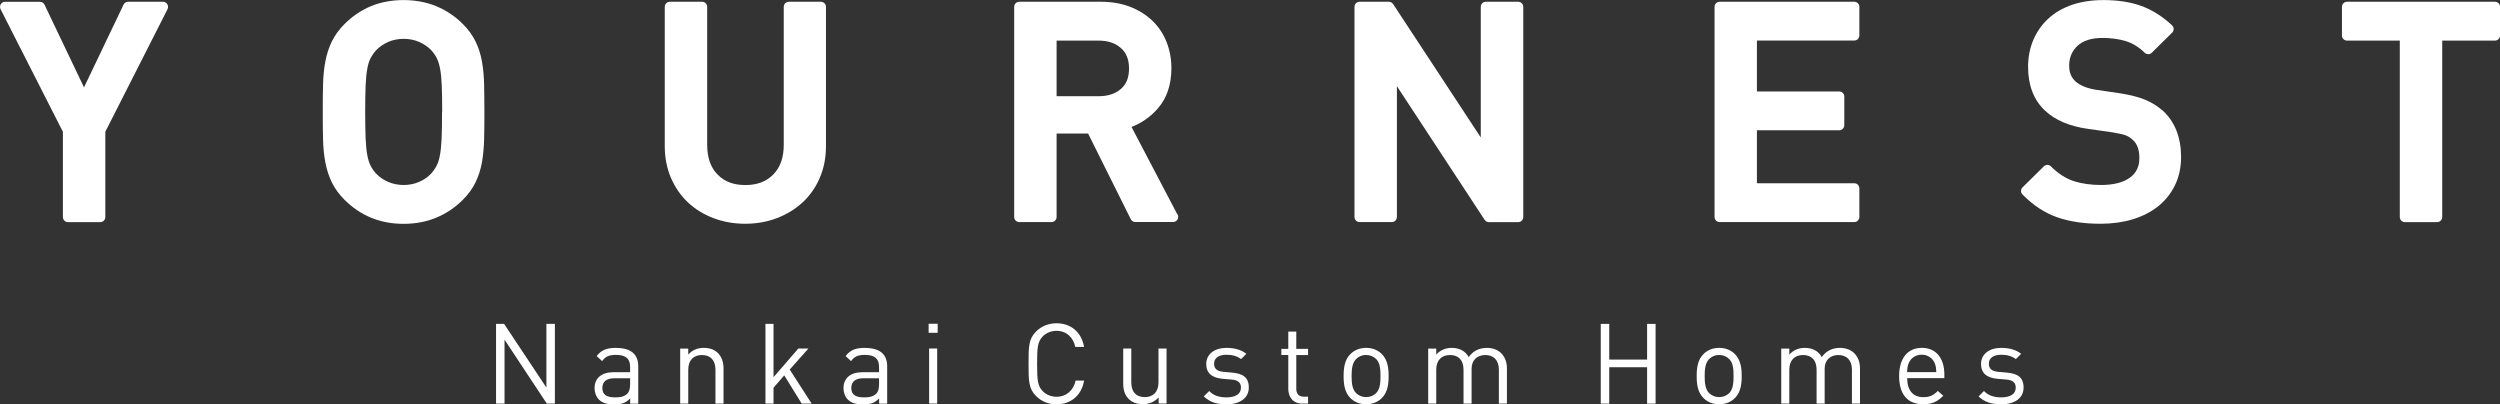
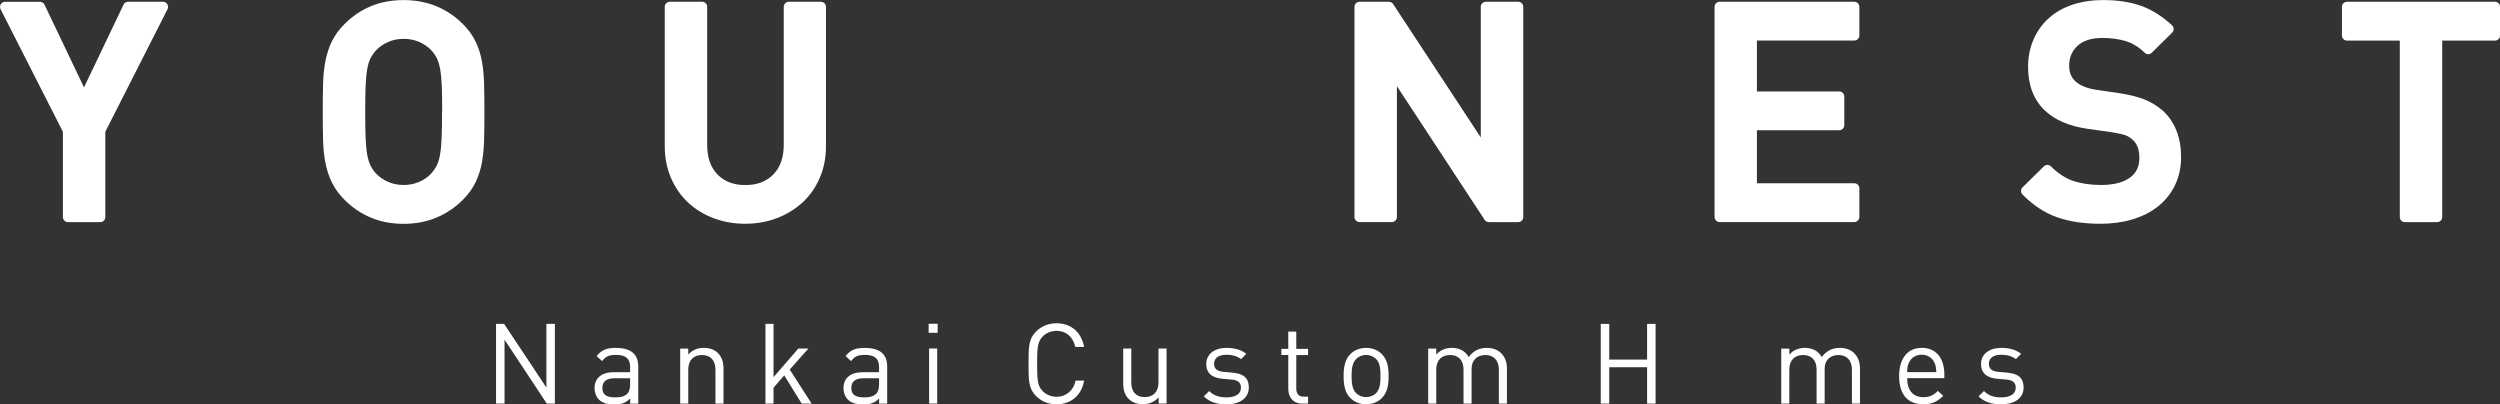
<svg xmlns="http://www.w3.org/2000/svg" id="_レイヤー_2" viewBox="0 0 356.52 57.65">
  <rect x="0" y="0" width="356.52" height="57.65" fill="#333333" stroke="none" />
  <defs>
    <style>.cls-1{fill:#fff;}</style>
  </defs>
  <g id="_レイヤー_2-2">
    <path class="cls-1" d="M23.24.25h-4.97c-.28,0-.53.16-.65.41l-5.64,11.8L6.35.67c-.12-.25-.38-.41-.65-.41H.73C.47.25.24.38.11.6c-.13.21-.14.48-.03.71l8.89,17.48v12.16c0,.4.32.73.73.73h4.59c.4,0,.73-.32.73-.73v-12.16L23.89,1.31c.11-.22.1-.49-.03-.71-.13-.22-.37-.35-.62-.35Z" />
    <path class="cls-1" d="M68.73,8.76c-.18-1.02-.49-1.97-.91-2.84-.43-.88-1.04-1.73-1.83-2.51-1.1-1.1-2.38-1.95-3.78-2.53-2.81-1.16-6.53-1.16-9.31,0-1.39.58-2.65,1.43-3.75,2.53-.79.78-1.4,1.63-1.83,2.51-.42.87-.73,1.82-.92,2.83-.19.99-.3,2.1-.33,3.3-.03,1.17-.04,2.47-.04,3.91s.01,2.74.04,3.91c.03,1.2.14,2.31.33,3.3.19,1.01.5,1.96.92,2.83.43.88,1.04,1.73,1.83,2.51,1.1,1.1,2.36,1.95,3.75,2.53,1.39.58,2.95.88,4.65.88s3.26-.29,4.66-.88c1.41-.58,2.68-1.43,3.78-2.53.79-.78,1.4-1.63,1.83-2.51.42-.87.72-1.82.91-2.84.17-.99.28-2.1.31-3.29.03-1.17.04-2.47.04-3.91s-.02-2.74-.04-3.91c-.03-1.19-.13-2.29-.31-3.29ZM63.04,15.96c0,1.5-.02,2.75-.06,3.74-.04.96-.12,1.77-.24,2.42-.11.62-.27,1.13-.48,1.52-.21.4-.47.78-.78,1.12-.46.49-1.04.89-1.71,1.18-1.35.59-3.06.59-4.41,0-.68-.29-1.25-.69-1.71-1.17-.32-.34-.58-.72-.79-1.12-.2-.39-.36-.91-.48-1.52-.12-.65-.2-1.47-.24-2.43-.04-.99-.06-2.23-.06-3.74s.02-2.75.06-3.74c.04-.96.12-1.77.24-2.42.11-.62.27-1.13.48-1.52.21-.4.47-.78.79-1.12.46-.49,1.04-.88,1.71-1.18.67-.29,1.41-.44,2.21-.44s1.53.15,2.21.44c.67.3,1.25.69,1.71,1.17.32.34.58.72.79,1.12.2.4.36.91.48,1.52.12.65.2,1.47.24,2.43.04.99.06,2.23.06,3.74Z" />
    <path class="cls-1" d="M117.09.25h-4.59c-.4,0-.73.32-.73.73v19.65c0,1.84-.49,3.23-1.49,4.25-1,1.02-2.31,1.51-3.99,1.51s-2.98-.49-3.97-1.51c-.99-1.02-1.47-2.41-1.47-4.25V.98c0-.4-.32-.73-.73-.73h-4.59c-.4,0-.73.32-.73.73v19.86c0,1.64.3,3.16.88,4.52.59,1.36,1.4,2.54,2.42,3.5,1.02.96,2.25,1.72,3.65,2.25,1.4.53,2.92.8,4.52.8s3.12-.27,4.52-.8c1.41-.54,2.64-1.3,3.67-2.25,1.04-.96,1.87-2.14,2.45-3.51.59-1.36.88-2.88.88-4.52V.98c0-.4-.32-.73-.73-.73Z" />
-     <path class="cls-1" d="M161.35,18.11c1.46-.56,2.73-1.45,3.78-2.66,1.27-1.46,1.92-3.38,1.92-5.72,0-1.35-.24-2.62-.71-3.79-.47-1.17-1.16-2.19-2.05-3.03-.88-.83-1.95-1.49-3.17-1.96-1.22-.46-2.6-.7-4.12-.7h-11.64c-.4,0-.73.32-.73.73v29.96c0,.4.32.73.73.73h4.59c.4,0,.73-.32.73-.73v-11.9h4.49l6.09,12.22c.12.25.37.4.65.4h5.35s.02,0,.03,0c.4,0,.73-.32.73-.73,0-.19-.07-.36-.19-.49l-6.47-12.34ZM150.68,5.79h5.98c1.34,0,2.38.35,3.19,1.06.78.69,1.16,1.65,1.16,2.93s-.38,2.23-1.16,2.9c-.81.7-1.85,1.04-3.19,1.04h-5.98v-7.93Z" />
    <path class="cls-1" d="M216.49.25h-4.59c-.4,0-.73.32-.73.73v18.62L198.67.58c-.13-.2-.36-.33-.61-.33h-4.17c-.4,0-.73.32-.73.73v29.96c0,.4.32.73.73.73h4.59c.4,0,.73-.32.73-.73V12.29l12.51,19.06c.13.2.36.33.61.33h4.17c.4,0,.73-.32.73-.73V.98c0-.4-.32-.73-.73-.73Z" />
    <path class="cls-1" d="M245.24,31.67h19.19c.4,0,.73-.32.73-.73v-4.08c0-.4-.32-.73-.73-.73h-13.88v-7.55h11.73c.4,0,.73-.32.73-.73v-4.08c0-.4-.32-.73-.73-.73h-11.73v-7.26h13.88c.4,0,.73-.32.73-.73V.98c0-.4-.32-.73-.73-.73h-19.19c-.4,0-.73.32-.73.73v29.96c0,.4.32.73.73.73Z" />
    <path class="cls-1" d="M308.34,15.71c-.7-.61-1.52-1.11-2.43-1.49-.9-.37-2.05-.67-3.54-.91l-3.41-.5c-1.31-.2-2.32-.61-2.98-1.2-.31-.29-.54-.62-.68-.98-.15-.37-.22-.8-.22-1.27,0-1.15.39-2.07,1.18-2.82.8-.75,2-1.13,3.57-1.13,1.18,0,2.3.15,3.31.45.96.29,1.88.85,2.71,1.66.28.28.74.28,1.01,0l2.9-2.86c.14-.14.22-.33.22-.53,0-.2-.09-.39-.23-.52-1.36-1.27-2.83-2.2-4.37-2.76-1.53-.56-3.36-.84-5.43-.84-1.64,0-3.14.23-4.44.67-1.32.45-2.46,1.11-3.39,1.96-.93.85-1.65,1.88-2.15,3.05-.5,1.17-.75,2.46-.75,3.84,0,2.64.81,4.74,2.42,6.25,1.45,1.36,3.5,2.23,6.08,2.59l3.52.5c.84.13,1.48.28,1.88.42.36.14.7.35,1.03.66.63.56.94,1.4.94,2.57,0,1.23-.43,2.14-1.33,2.8-.95.7-2.34,1.06-4.13,1.06-1.46,0-2.78-.19-3.94-.57-1.12-.37-2.2-1.07-3.21-2.08-.28-.28-.74-.28-1.02,0l-3.03,2.99c-.28.28-.29.74,0,1.02,1.5,1.53,3.17,2.63,4.95,3.25,1.75.61,3.83.92,6.17.92,1.63,0,3.16-.21,4.54-.62,1.4-.42,2.63-1.04,3.65-1.85,1.04-.82,1.85-1.84,2.43-3.03.58-1.19.87-2.54.87-4.02,0-1.38-.22-2.64-.66-3.76-.45-1.14-1.13-2.12-2.03-2.93Z" />
    <path class="cls-1" d="M355.8.25h-21.09c-.4,0-.73.32-.73.73v4.08c0,.4.32.73.73.73h7.52v25.16c0,.4.32.73.73.73h4.59c.4,0,.73-.32.73-.73V5.79h7.52c.4,0,.73-.32.73-.73V.98c0-.4-.32-.73-.73-.73Z" />
    <polygon class="cls-1" points="77.92 55.27 71.89 46.19 70.74 46.19 70.74 57.56 71.95 57.56 71.95 48.44 77.98 57.56 79.13 57.56 79.13 46.19 77.92 46.19 77.92 55.27" />
    <path class="cls-1" d="M87.87,49.61c-1.28,0-2.08.26-2.78,1.17l.78.72c.46-.65.97-.89,1.98-.89,1.44,0,2.01.58,2.01,1.72v.75h-2.36c-1.76,0-2.71.89-2.71,2.27,0,.62.21,1.21.59,1.6.5.51,1.13.72,2.22.72s1.63-.21,2.27-.85v.75h1.15v-5.33c0-1.71-1.04-2.62-3.14-2.62ZM89.86,54.78c0,.65-.13,1.1-.4,1.36-.49.48-1.09.53-1.76.53-1.25,0-1.8-.43-1.8-1.34s.58-1.39,1.76-1.39h2.2v.85Z" />
    <path class="cls-1" d="M100.35,49.61c-.88,0-1.65.32-2.2.96v-.86h-1.15v7.85h1.15v-4.84c0-1.37.77-2.09,1.95-2.09s1.93.7,1.93,2.09v4.84h1.15v-5.03c0-.91-.26-1.64-.81-2.19-.48-.48-1.16-.73-2.01-.73Z" />
    <polygon class="cls-1" points="115.29 49.7 113.85 49.7 110.31 53.79 110.31 46.19 109.16 46.19 109.16 57.56 110.31 57.56 110.31 55.29 111.84 53.53 114.33 57.56 115.75 57.56 112.62 52.7 115.29 49.7" />
    <path class="cls-1" d="M123.37,49.61c-1.28,0-2.08.26-2.78,1.17l.78.72c.46-.65.97-.89,1.98-.89,1.44,0,2.01.58,2.01,1.72v.75h-2.36c-1.76,0-2.71.89-2.71,2.27,0,.62.21,1.21.59,1.6.5.51,1.13.72,2.22.72s1.63-.21,2.27-.85v.75h1.15v-5.33c0-1.71-1.04-2.62-3.14-2.62ZM125.36,54.78c0,.65-.13,1.1-.4,1.36-.49.48-1.09.53-1.76.53-1.25,0-1.8-.43-1.8-1.34s.58-1.39,1.76-1.39h2.2v.85Z" />
    <rect class="cls-1" x="132.43" y="46.17" width="1.29" height="1.29" />
    <rect class="cls-1" x="132.5" y="49.7" width="1.15" height="7.85" />
    <path class="cls-1" d="M150.65,47.18c1.42,0,2.4.91,2.7,2.3h1.25c-.38-2.14-1.9-3.38-3.94-3.38-1.12,0-2.14.41-2.91,1.18-1.07,1.07-1.07,2.19-1.07,4.6s0,3.53,1.07,4.6c.77.77,1.79,1.18,2.91,1.18,2.03,0,3.58-1.25,3.94-3.38h-1.21c-.3,1.39-1.31,2.3-2.73,2.3-.75,0-1.47-.29-1.96-.8-.72-.73-.8-1.52-.8-3.9s.08-3.16.8-3.9c.49-.51,1.21-.8,1.96-.8Z" />
    <path class="cls-1" d="M165.21,54.54c0,1.37-.78,2.09-1.96,2.09s-1.92-.7-1.92-2.09v-4.84h-1.15v5.01c0,.91.24,1.66.8,2.2.48.48,1.18.73,2.03.73s1.66-.34,2.22-.97v.88h1.13v-7.85h-1.15v4.84Z" />
    <path class="cls-1" d="M175.77,53.14l-1.26-.11c-.99-.08-1.37-.48-1.37-1.15,0-.8.61-1.29,1.76-1.29.81,0,1.53.19,2.09.62l.75-.75c-.7-.58-1.71-.85-2.83-.85-1.68,0-2.89.86-2.89,2.3,0,1.29.81,1.98,2.35,2.11l1.29.11c.91.08,1.31.46,1.31,1.15,0,.93-.8,1.39-2.09,1.39-.97,0-1.82-.25-2.44-.91l-.77.77c.86.83,1.9,1.13,3.23,1.13,1.9,0,3.19-.88,3.19-2.39s-.94-2-2.31-2.12Z" />
    <path class="cls-1" d="M184.87,47.29h-1.15v2.46h-.99v.88h.99v4.82c0,1.17.67,2.11,2.01,2.11h.81v-.99h-.61c-.73,0-1.07-.43-1.07-1.15v-4.79h1.68v-.88h-1.68v-2.46Z" />
    <path class="cls-1" d="M194.82,49.61c-.96,0-1.71.35-2.25.89-.8.81-.96,1.92-.96,3.13s.16,2.31.96,3.13c.54.54,1.29.89,2.25.89s1.71-.35,2.25-.89c.8-.81.96-1.92.96-3.13s-.16-2.31-.96-3.13c-.54-.54-1.29-.89-2.25-.89ZM196.25,56.06c-.37.37-.88.57-1.44.57s-1.05-.21-1.42-.57c-.58-.57-.64-1.55-.64-2.43s.06-1.85.64-2.43c.37-.37.86-.58,1.42-.58s1.07.21,1.44.58c.58.57.62,1.55.62,2.43s-.05,1.85-.62,2.43Z" />
    <path class="cls-1" d="M212.04,49.61c-1.1,0-1.98.45-2.59,1.31-.48-.86-1.33-1.31-2.41-1.31-.88,0-1.66.32-2.22.96v-.86h-1.15v7.85h1.15v-4.84c0-1.37.78-2.09,1.96-2.09s1.93.7,1.93,2.09v4.84h1.15v-4.97c0-1.25.81-1.96,1.96-1.96s1.93.7,1.93,2.09v4.84h1.15v-5.03c0-.91-.29-1.64-.85-2.19-.48-.46-1.18-.73-2.03-.73Z" />
    <polygon class="cls-1" points="234.89 51.28 229.49 51.28 229.49 46.19 228.28 46.19 228.28 57.56 229.49 57.56 229.49 52.37 234.89 52.37 234.89 57.56 236.1 57.56 236.1 46.19 234.89 46.19 234.89 51.28" />
-     <path class="cls-1" d="M245.17,49.61c-.96,0-1.71.35-2.25.89-.8.81-.96,1.92-.96,3.13s.16,2.31.96,3.13c.54.54,1.29.89,2.25.89s1.71-.35,2.25-.89c.8-.81.96-1.92.96-3.13s-.16-2.31-.96-3.13c-.54-.54-1.29-.89-2.25-.89ZM246.6,56.06c-.37.37-.88.57-1.44.57s-1.05-.21-1.42-.57c-.58-.57-.64-1.55-.64-2.43s.06-1.85.64-2.43c.37-.37.86-.58,1.42-.58s1.07.21,1.44.58c.58.57.62,1.55.62,2.43s-.05,1.85-.62,2.43Z" />
    <path class="cls-1" d="M262.39,49.61c-1.1,0-1.98.45-2.59,1.31-.48-.86-1.33-1.31-2.41-1.31-.88,0-1.66.32-2.22.96v-.86h-1.15v7.85h1.15v-4.84c0-1.37.78-2.09,1.96-2.09s1.93.7,1.93,2.09v4.84h1.15v-4.97c0-1.25.81-1.96,1.96-1.96s1.93.7,1.93,2.09v4.84h1.15v-5.03c0-.91-.29-1.64-.85-2.19-.48-.46-1.18-.73-2.03-.73Z" />
    <path class="cls-1" d="M274.05,49.61c-2,0-3.22,1.49-3.22,4.02,0,2.78,1.36,4.02,3.43,4.02,1.34,0,2.07-.42,2.87-1.21l-.78-.69c-.62.62-1.15.89-2.06.89-1.5,0-2.31-.99-2.31-2.71h5.3v-.53c0-2.33-1.2-3.8-3.23-3.8ZM271.97,53.07c.03-.64.06-.88.24-1.31.3-.72,1.01-1.18,1.84-1.18s1.53.46,1.84,1.18c.18.43.21.67.24,1.31h-4.15Z" />
    <path class="cls-1" d="M286.26,53.14l-1.26-.11c-.99-.08-1.37-.48-1.37-1.15,0-.8.61-1.29,1.76-1.29.81,0,1.53.19,2.09.62l.75-.75c-.7-.58-1.71-.85-2.83-.85-1.68,0-2.89.86-2.89,2.3,0,1.29.81,1.98,2.35,2.11l1.29.11c.91.08,1.31.46,1.31,1.15,0,.93-.8,1.39-2.09,1.39-.97,0-1.82-.25-2.44-.91l-.77.77c.86.83,1.9,1.13,3.23,1.13,1.9,0,3.19-.88,3.19-2.39s-.94-2-2.31-2.12Z" />
  </g>
</svg>